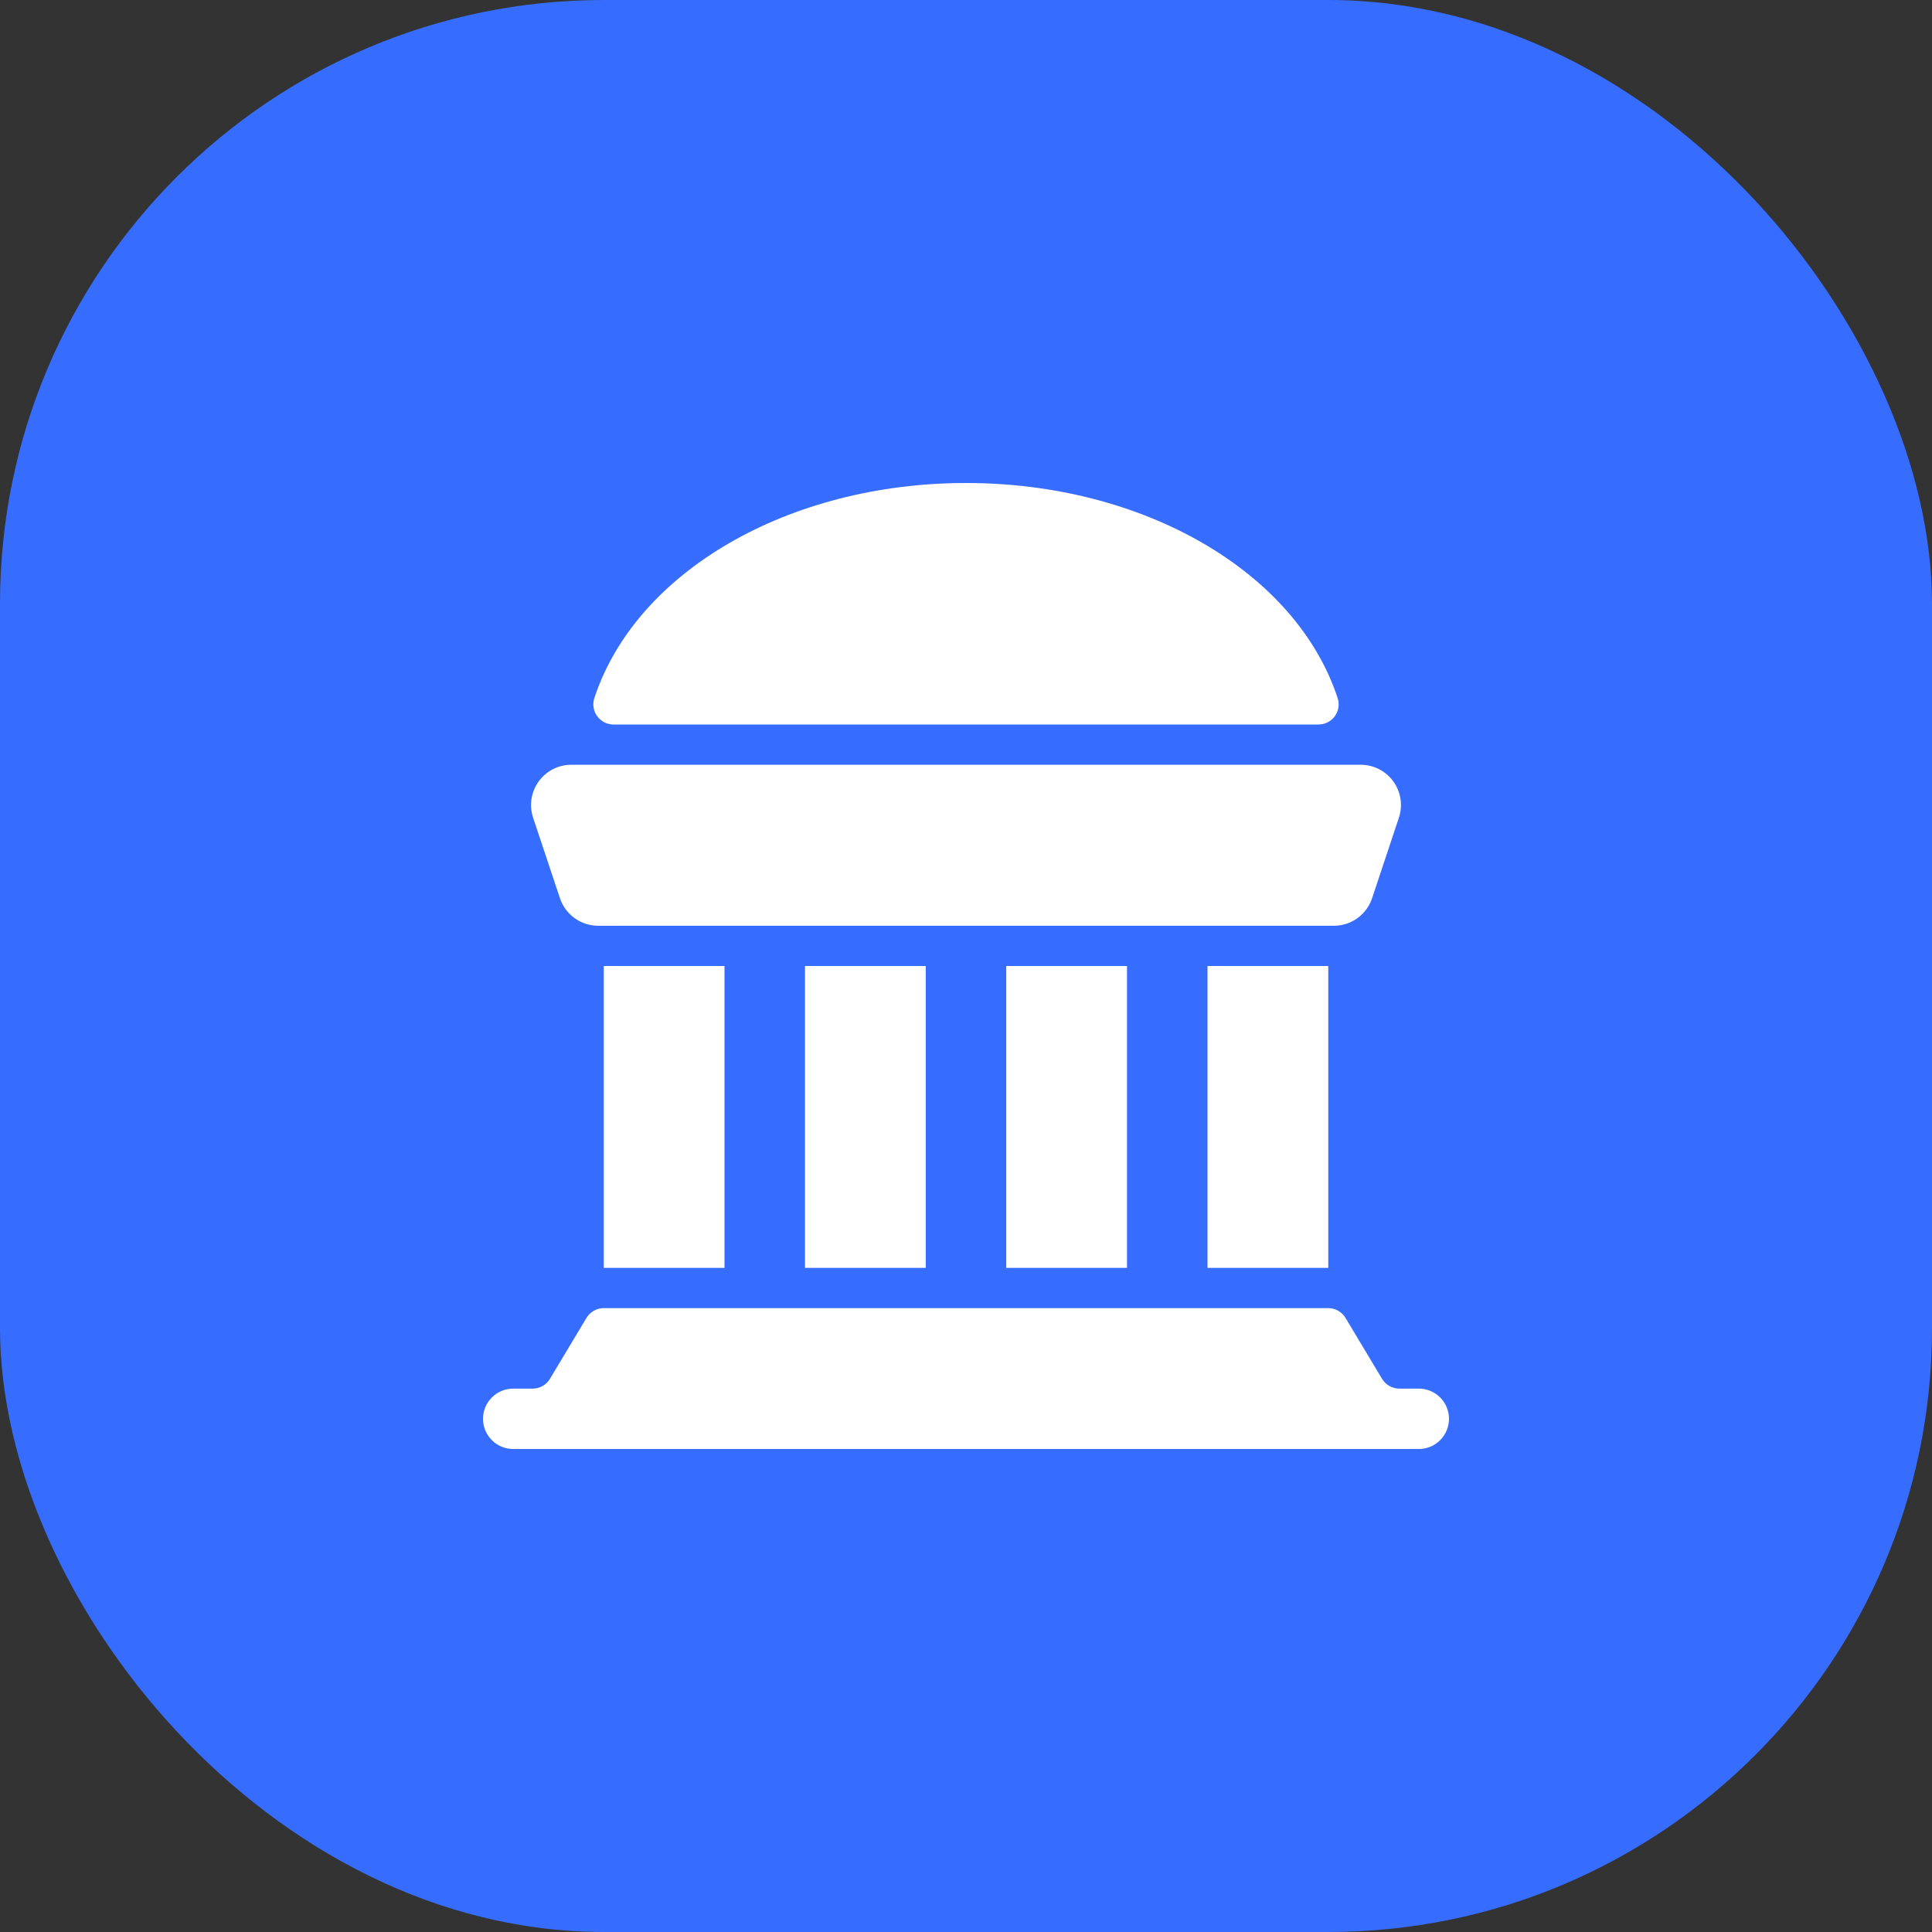
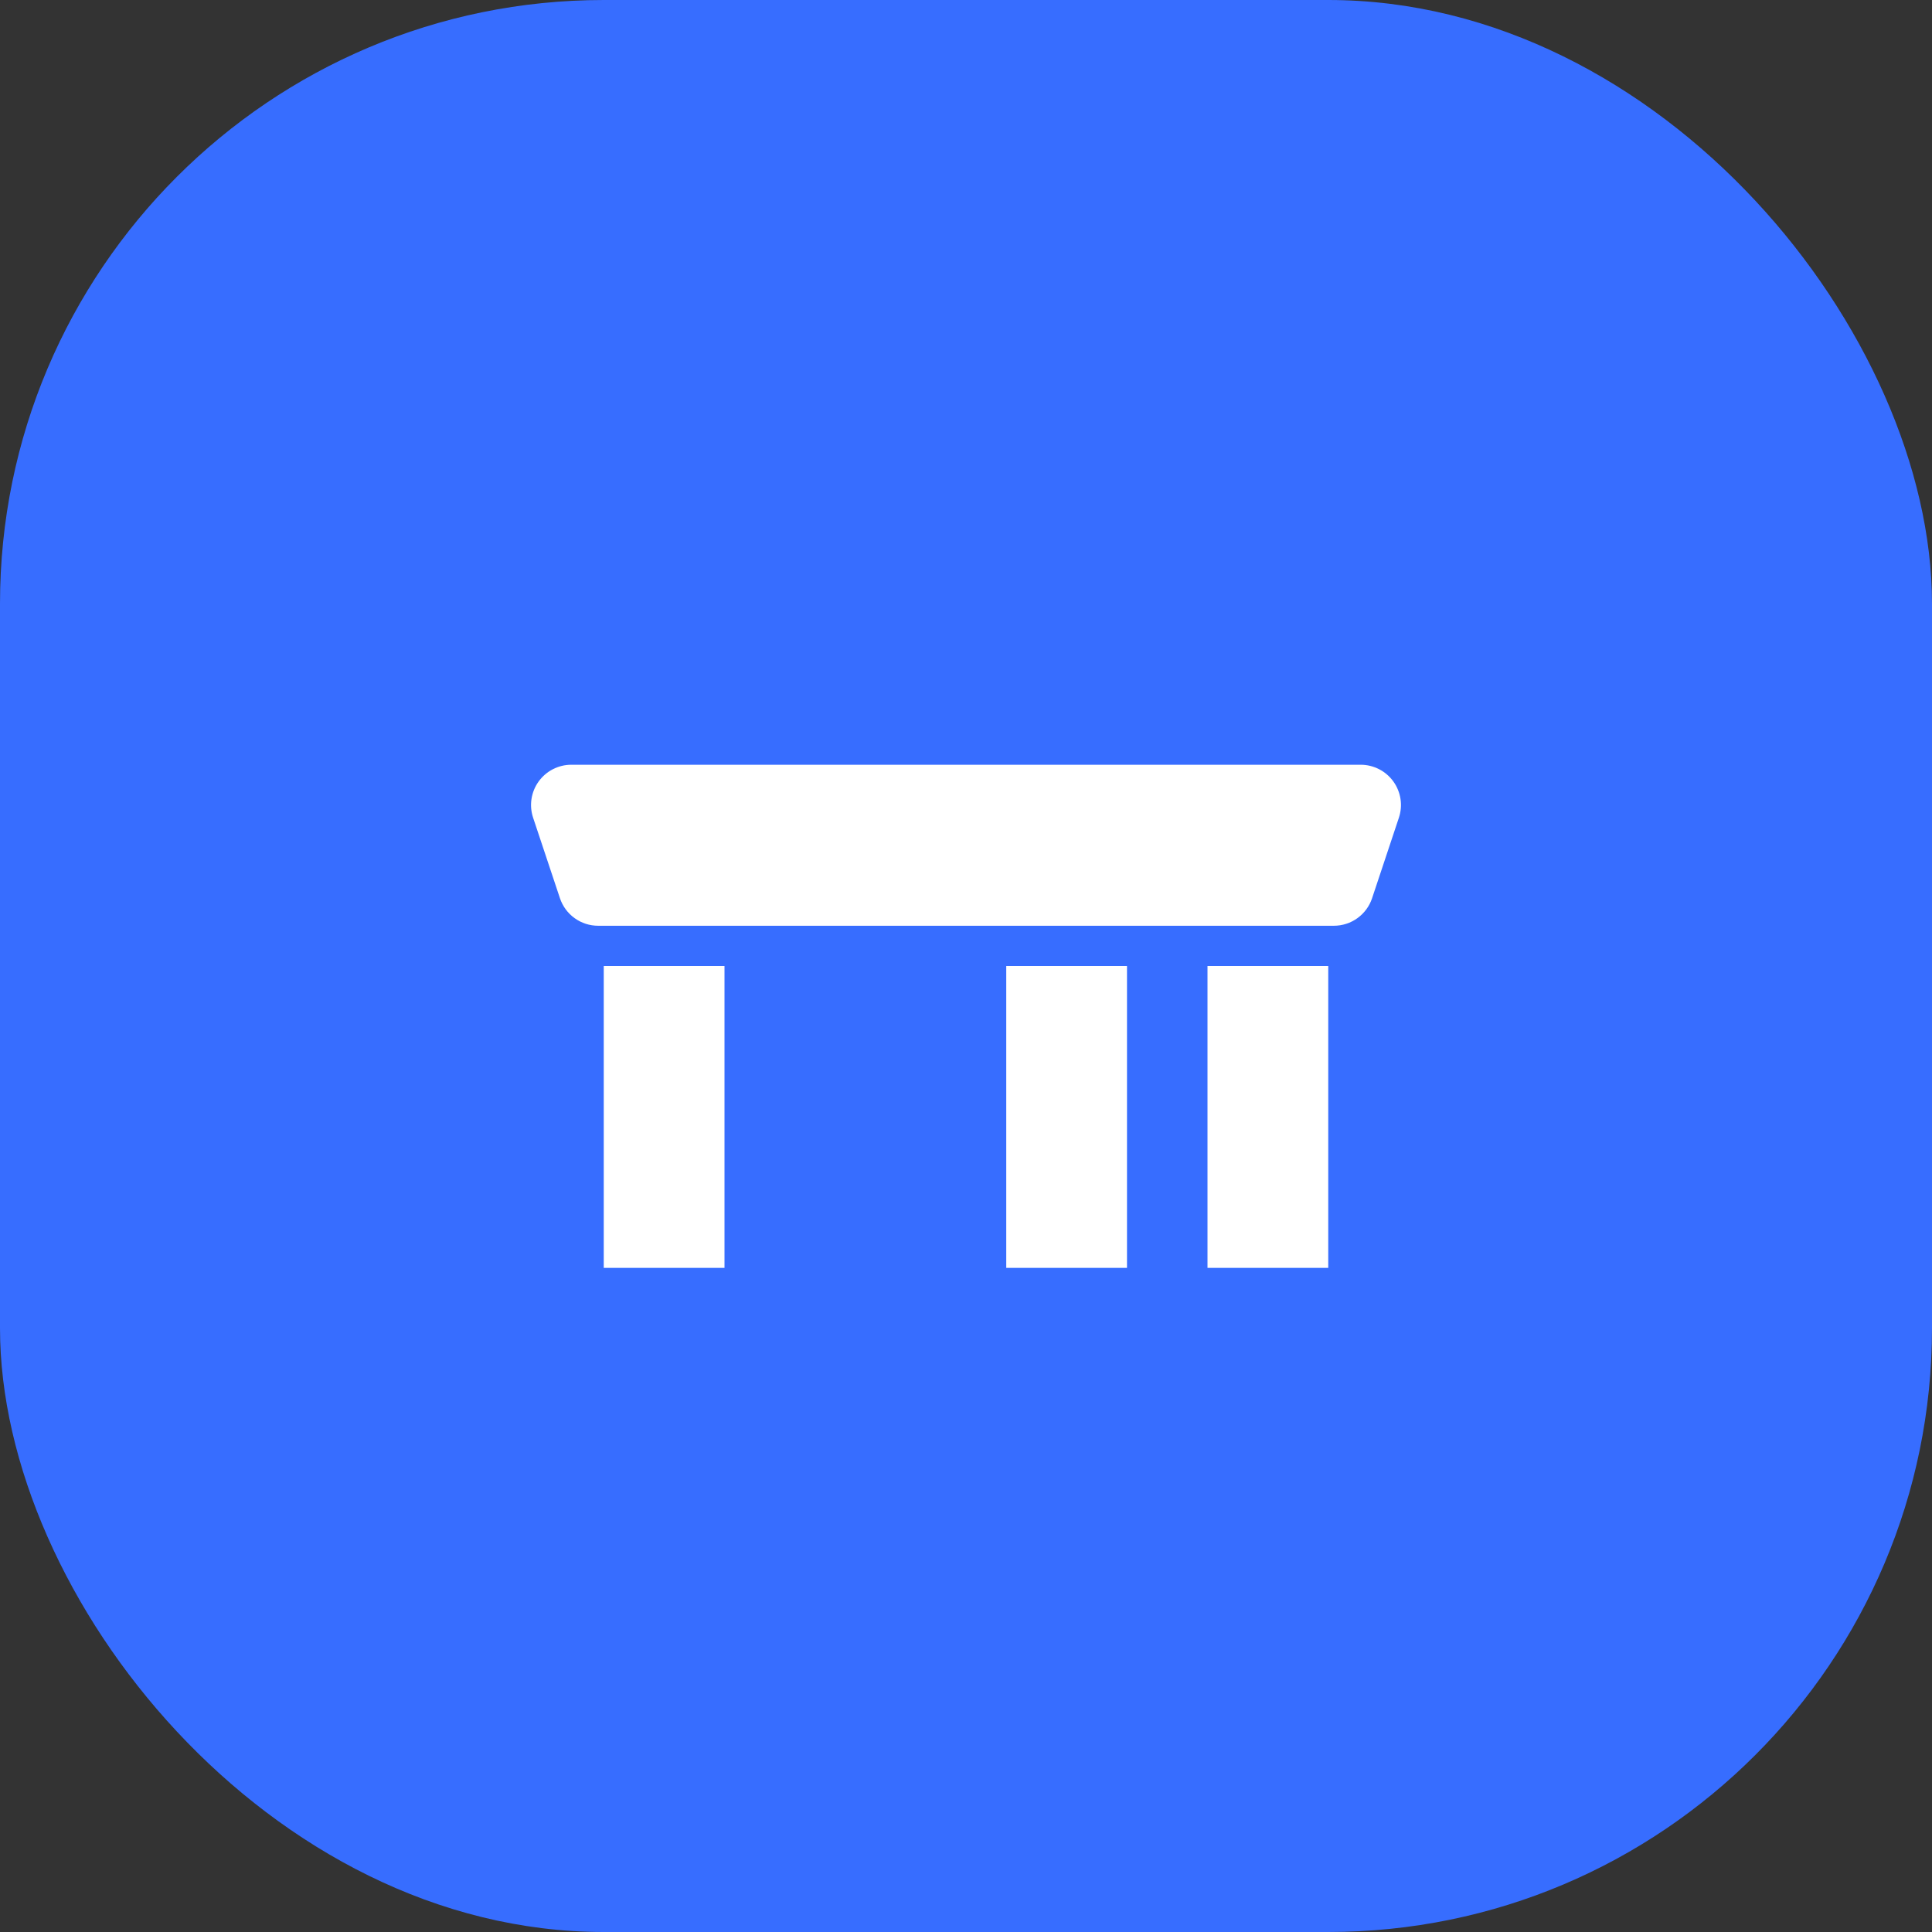
<svg xmlns="http://www.w3.org/2000/svg" width="48" height="48" viewBox="0 0 48 48" fill="none">
  <rect x="0" y="0" width="48" height="48" fill="#333333" stroke="none" />
  <rect width="48" height="48" rx="15" fill="#376DFF" />
-   <path d="M15.241 18H32.759C32.838 18 32.916 17.981 32.986 17.945C33.056 17.909 33.117 17.857 33.163 17.794C33.21 17.73 33.24 17.656 33.253 17.578C33.265 17.5 33.258 17.42 33.234 17.345C32.2 14.2 28.408 12 24 12C19.592 12 15.8 14.2 14.766 17.345C14.742 17.42 14.735 17.5 14.748 17.578C14.76 17.656 14.79 17.73 14.837 17.794C14.883 17.857 14.944 17.909 15.014 17.945C15.084 17.981 15.162 18 15.241 18Z" fill="white" />
-   <path d="M35.25 36C35.449 36 35.64 35.921 35.78 35.78C35.921 35.64 36 35.449 36 35.25C36 35.051 35.921 34.86 35.78 34.72C35.64 34.579 35.449 34.5 35.25 34.5H34.766C34.68 34.5 34.595 34.478 34.52 34.435C34.444 34.392 34.381 34.331 34.337 34.257L33.429 32.743C33.385 32.669 33.322 32.608 33.246 32.565C33.171 32.522 33.086 32.5 33 32.5H15C14.914 32.5 14.829 32.522 14.754 32.565C14.678 32.608 14.615 32.669 14.571 32.743L13.663 34.257C13.619 34.331 13.556 34.392 13.48 34.435C13.405 34.478 13.32 34.5 13.234 34.5H12.75C12.551 34.5 12.36 34.579 12.22 34.72C12.079 34.86 12 35.051 12 35.25C12 35.449 12.079 35.64 12.22 35.78C12.36 35.921 12.551 36 12.75 36H35.25Z" fill="white" />
  <path d="M15 24H18V31.5H15V24Z" fill="white" />
-   <path d="M20 24H23V31.5H20V24Z" fill="white" />
  <path d="M25 24H28V31.5H25V24Z" fill="white" />
  <path d="M30 24H33V31.5H30V24Z" fill="white" />
  <path d="M13.912 22.317C13.979 22.516 14.106 22.689 14.276 22.811C14.446 22.934 14.65 23 14.86 23H33.14C33.35 23 33.555 22.934 33.725 22.811C33.895 22.689 34.023 22.515 34.089 22.316L34.755 20.316C34.805 20.166 34.819 20.006 34.795 19.849C34.771 19.693 34.71 19.544 34.618 19.416C34.525 19.287 34.403 19.182 34.262 19.11C34.121 19.038 33.965 19 33.807 19H14.193C14.035 19 13.879 19.038 13.738 19.11C13.597 19.182 13.475 19.287 13.382 19.416C13.29 19.544 13.229 19.693 13.205 19.849C13.181 20.006 13.195 20.166 13.245 20.316L13.912 22.317Z" fill="white" />
</svg>